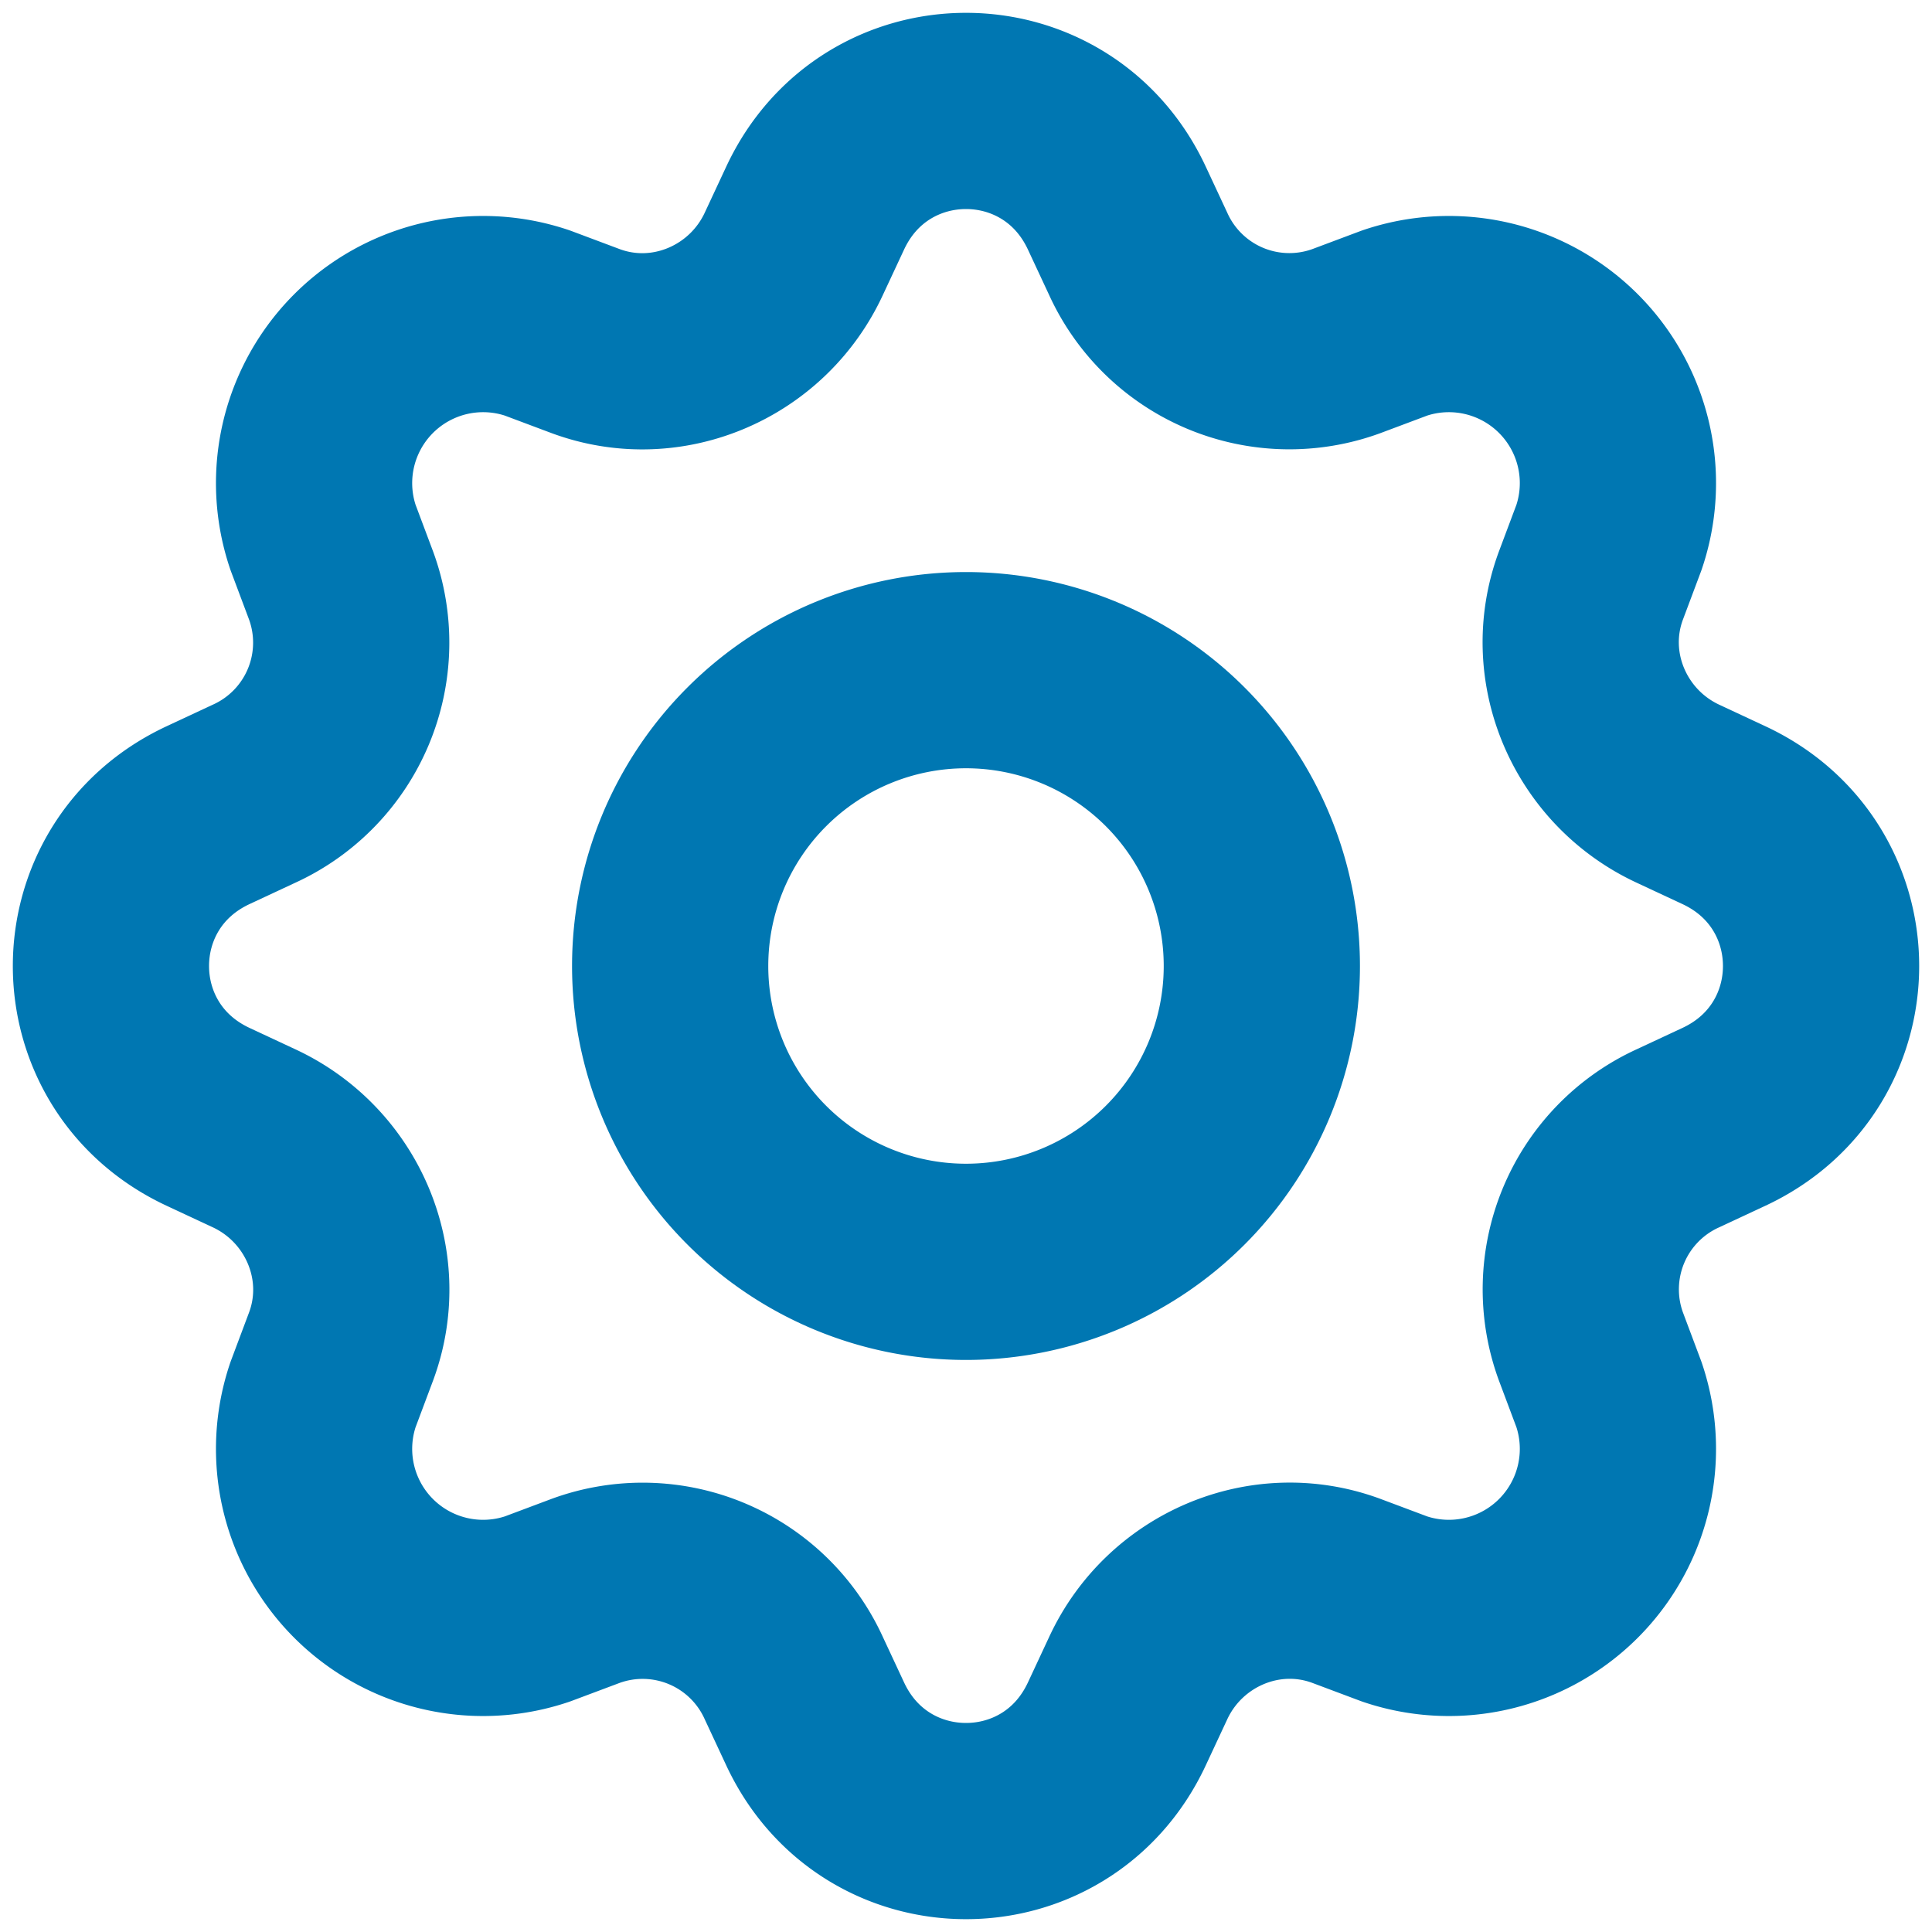
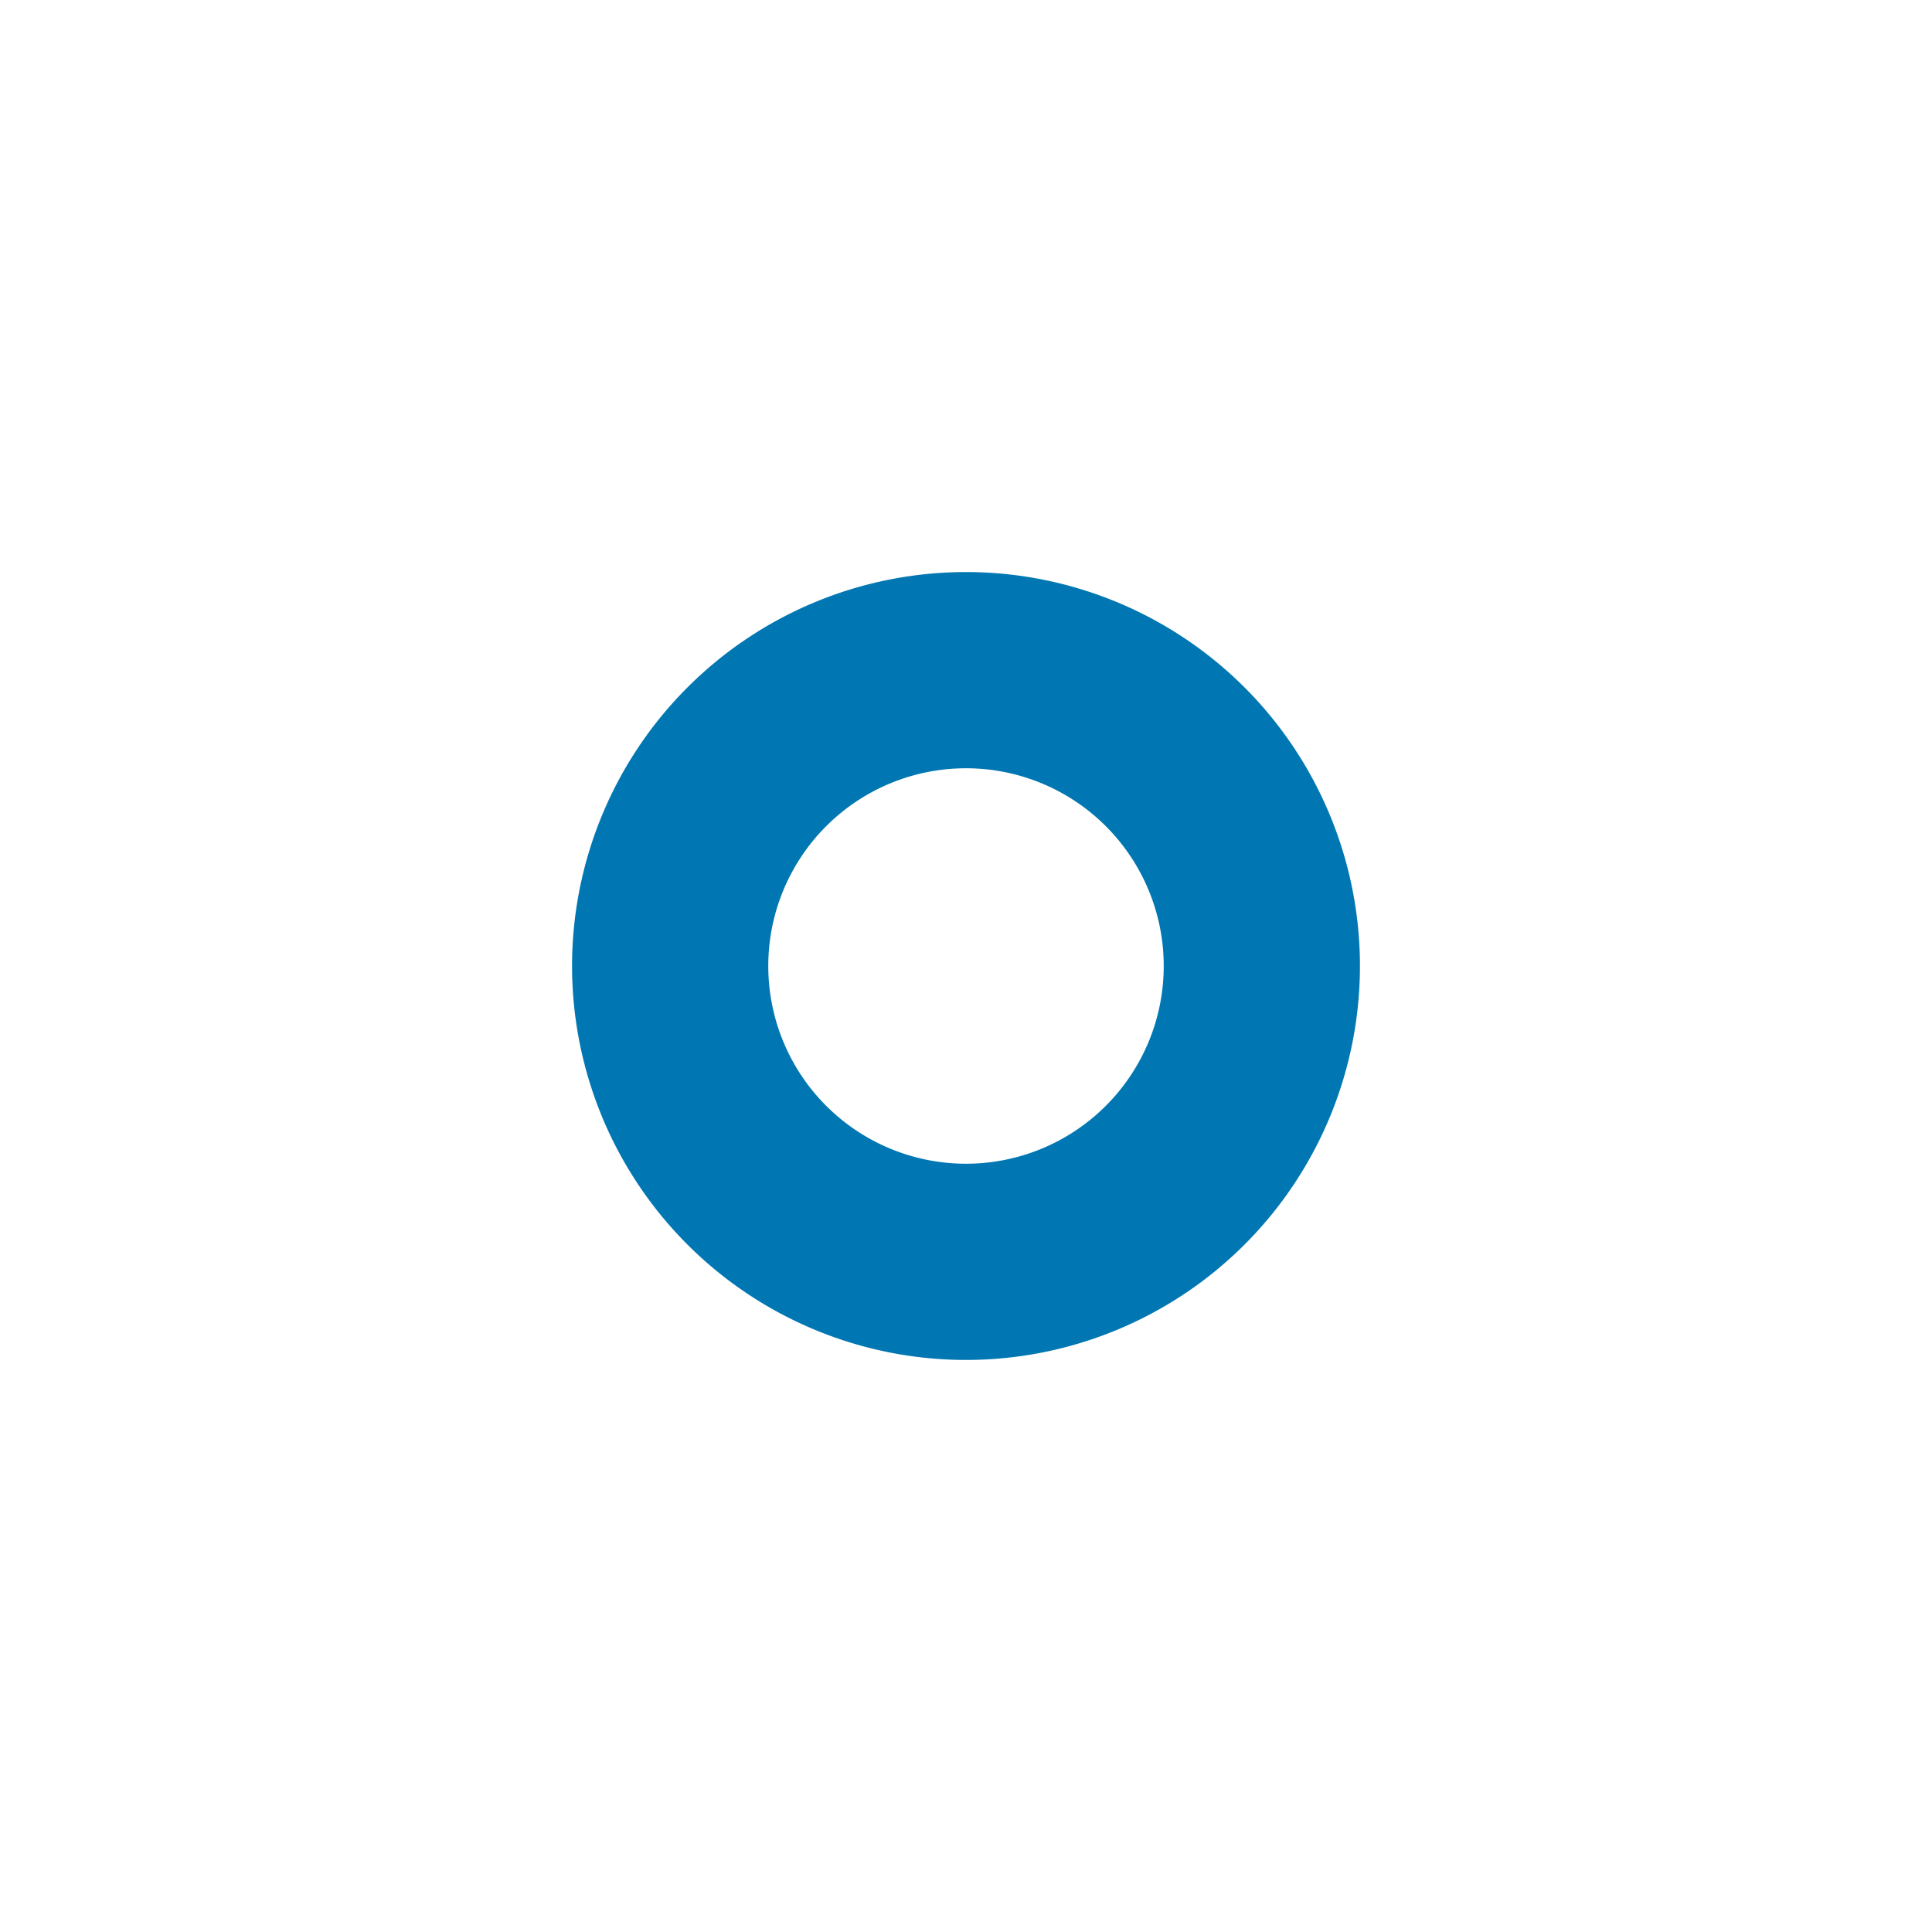
<svg xmlns="http://www.w3.org/2000/svg" width="64" height="64" viewBox="0 0 64 64">
  <g fill="none" stroke="#0077b2" stroke-linejoin="round" stroke-width="6.5">
    <path d="M41.8 32a9.8 9.8 0 1 1-19.6 0 9.8 9.8 0 0 1 19.6 0z" />
-     <path d="M27 6.9c2-4.3 8-4.3 10 0l.7 1.5a5.5 5.5 0 0 0 6.9 2.9l1.6-.6a5.6 5.6 0 0 1 7.1 7.1l-.6 1.6c-1 2.7.3 5.7 2.9 6.9l1.5.7c4.3 2 4.3 8 0 10l-1.5.7a5.5 5.5 0 0 0-2.9 6.9l.6 1.6a5.6 5.6 0 0 1-7.1 7.1l-1.6-.6c-2.7-1-5.7.3-6.9 2.9l-.7 1.5c-2 4.3-8 4.3-10 0l-.7-1.5a5.5 5.5 0 0 0-6.9-2.9l-1.6.6a5.6 5.6 0 0 1-7.1-7.1l.6-1.6c1-2.7-.3-5.7-2.9-6.9L6.9 37c-4.3-2-4.3-8 0-10l1.5-.7a5.5 5.5 0 0 0 2.9-6.9l-.6-1.6a5.6 5.6 0 0 1 7.1-7.1l1.6.6c2.7 1 5.7-.3 6.9-2.9z" />
  </g>
</svg>